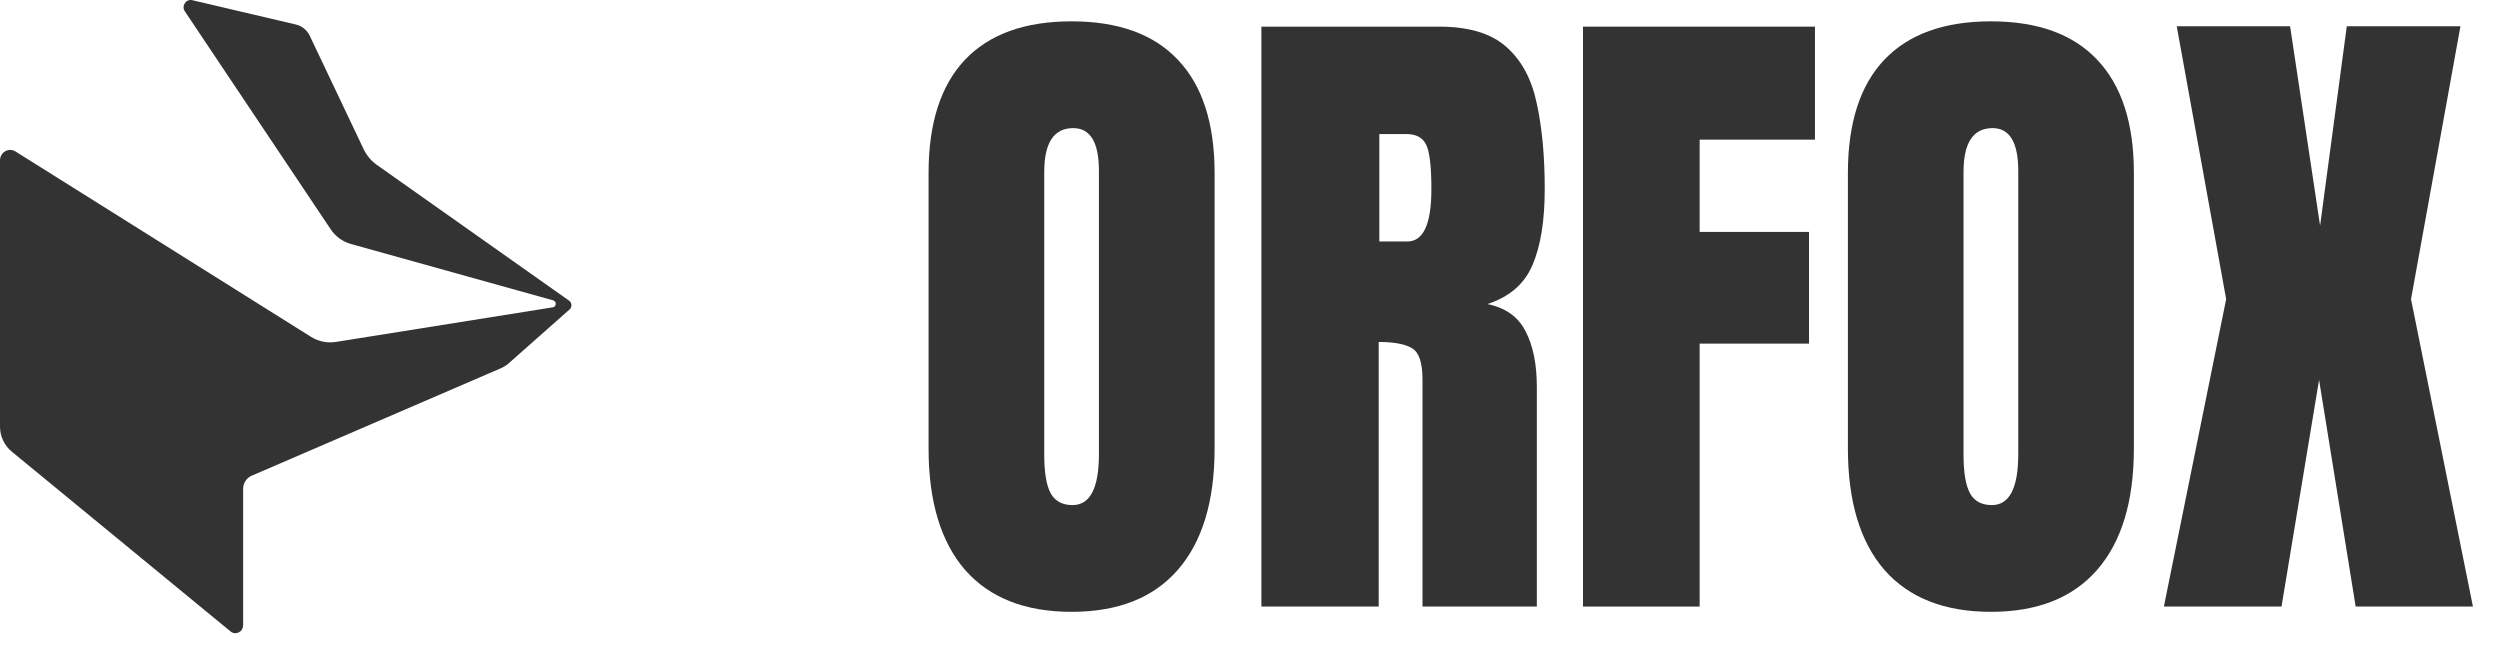
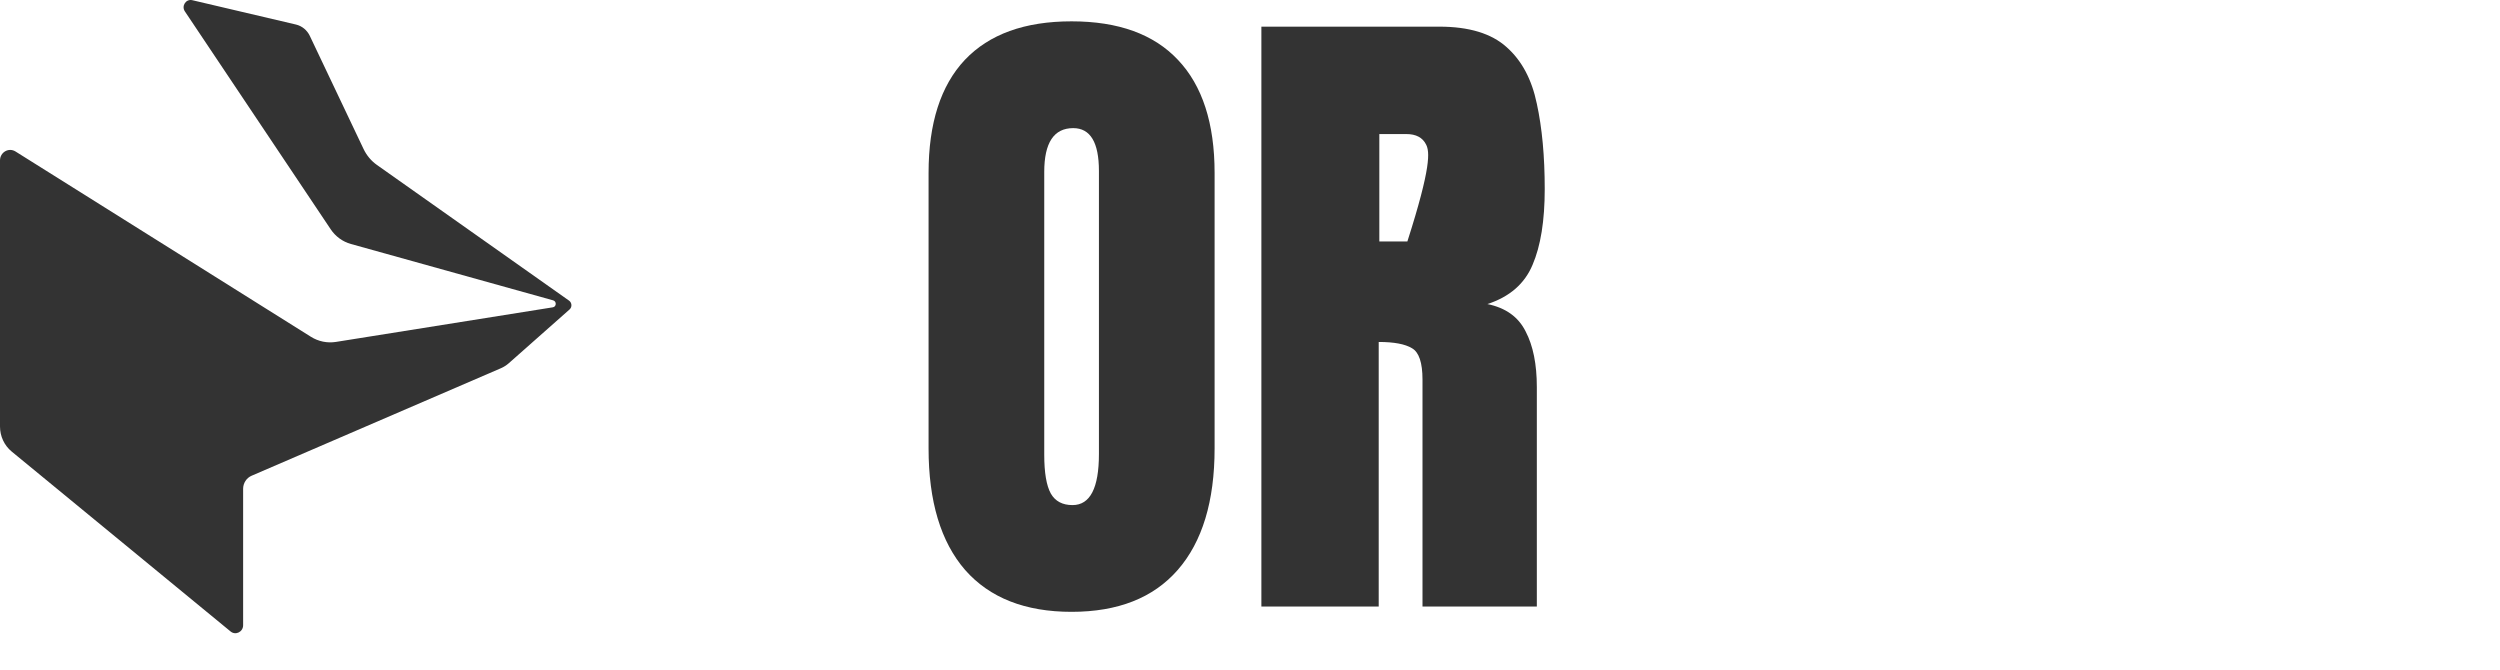
<svg xmlns="http://www.w3.org/2000/svg" preserveAspectRatio="none" width="100%" height="100%" overflow="visible" style="display: block;" viewBox="0 0 56 15" fill="none">
  <g id="Frame 181">
    <path id="Vector" d="M4.306 0.004L6.631 0.55C6.764 0.582 6.877 0.674 6.938 0.8L8.144 3.338C8.212 3.481 8.315 3.604 8.442 3.694L12.748 6.735C12.813 6.782 12.818 6.879 12.758 6.932L11.396 8.137C11.343 8.183 11.284 8.221 11.219 8.249L5.635 10.657C5.521 10.706 5.446 10.822 5.446 10.95V14.005C5.446 14.155 5.278 14.238 5.165 14.145L0.261 10.114C0.096 9.978 0 9.772 0 9.554V3.594C0 3.41 0.195 3.298 0.347 3.393L6.963 7.543C7.131 7.649 7.331 7.69 7.525 7.659L12.383 6.884C12.466 6.871 12.472 6.751 12.391 6.728L7.86 5.465C7.676 5.414 7.515 5.297 7.407 5.135L4.141 0.255C4.059 0.133 4.166 -0.028 4.306 0.004Z" fill="#333333" />
    <g id="Group 8">
-       <path id="Vector_2" d="M48.471 13.587L49.866 6.701L48.759 0.589H51.298L51.97 5.055L52.568 0.589H55.114L54.007 6.701L55.394 13.587H52.767L51.947 8.509L51.106 13.587H48.471Z" fill="#333333" />
-       <path id="Vector_3" d="M44.596 13.705C43.558 13.705 42.763 13.393 42.212 12.768C41.666 12.138 41.393 11.23 41.393 10.044V3.874C41.393 2.762 41.663 1.918 42.205 1.342C42.751 0.766 43.548 0.478 44.596 0.478C45.644 0.478 46.439 0.766 46.98 1.342C47.526 1.918 47.799 2.762 47.799 3.874V10.044C47.799 11.23 47.524 12.138 46.973 12.768C46.426 13.393 45.634 13.705 44.596 13.705ZM44.618 11.314C45.012 11.314 45.209 10.932 45.209 10.17V3.829C45.209 3.19 45.017 2.87 44.633 2.87C44.2 2.87 43.983 3.197 43.983 3.852V10.184C43.983 10.588 44.033 10.878 44.131 11.055C44.229 11.228 44.392 11.314 44.618 11.314Z" fill="#333333" />
-       <path id="Vector_4" d="M35.459 13.587V0.597H40.655V3.128H38.072V5.195H40.522V7.697H38.072V13.587H35.459Z" fill="#333333" />
-       <path id="Vector_5" d="M28.255 13.587V7.092V0.597H32.241C32.905 0.597 33.407 0.749 33.746 1.054C34.086 1.354 34.312 1.777 34.425 2.324C34.543 2.865 34.602 3.502 34.602 4.235C34.602 4.944 34.511 5.51 34.329 5.933C34.152 6.356 33.815 6.649 33.318 6.811C33.727 6.895 34.012 7.099 34.174 7.424C34.342 7.744 34.425 8.16 34.425 8.671V13.587H31.864V8.502C31.864 8.123 31.785 7.889 31.628 7.8C31.475 7.707 31.227 7.66 30.883 7.66V13.587H28.255ZM30.897 5.409H31.525C31.884 5.409 32.063 5.018 32.063 4.235C32.063 3.729 32.024 3.396 31.945 3.239C31.867 3.081 31.719 3.003 31.503 3.003H30.897V5.409Z" fill="#333333" />
+       <path id="Vector_5" d="M28.255 13.587V7.092V0.597H32.241C32.905 0.597 33.407 0.749 33.746 1.054C34.086 1.354 34.312 1.777 34.425 2.324C34.543 2.865 34.602 3.502 34.602 4.235C34.602 4.944 34.511 5.51 34.329 5.933C34.152 6.356 33.815 6.649 33.318 6.811C33.727 6.895 34.012 7.099 34.174 7.424C34.342 7.744 34.425 8.16 34.425 8.671V13.587H31.864V8.502C31.864 8.123 31.785 7.889 31.628 7.8C31.475 7.707 31.227 7.66 30.883 7.66V13.587H28.255ZM30.897 5.409H31.525C32.063 3.729 32.024 3.396 31.945 3.239C31.867 3.081 31.719 3.003 31.503 3.003H30.897V5.409Z" fill="#333333" />
      <path id="Vector_6" d="M24.003 13.705C22.965 13.705 22.17 13.393 21.619 12.768C21.073 12.138 20.8 11.23 20.8 10.044V3.874C20.8 2.762 21.071 1.918 21.612 1.342C22.158 0.766 22.955 0.478 24.003 0.478C25.051 0.478 25.846 0.766 26.387 1.342C26.933 1.918 27.207 2.762 27.207 3.874V10.044C27.207 11.23 26.931 12.138 26.38 12.768C25.834 13.393 25.041 13.705 24.003 13.705ZM24.025 11.314C24.419 11.314 24.616 10.932 24.616 10.17V3.829C24.616 3.19 24.424 2.87 24.04 2.87C23.607 2.87 23.391 3.197 23.391 3.852V10.184C23.391 10.588 23.44 10.878 23.538 11.055C23.637 11.228 23.799 11.314 24.025 11.314Z" fill="#333333" />
    </g>
  </g>
</svg>